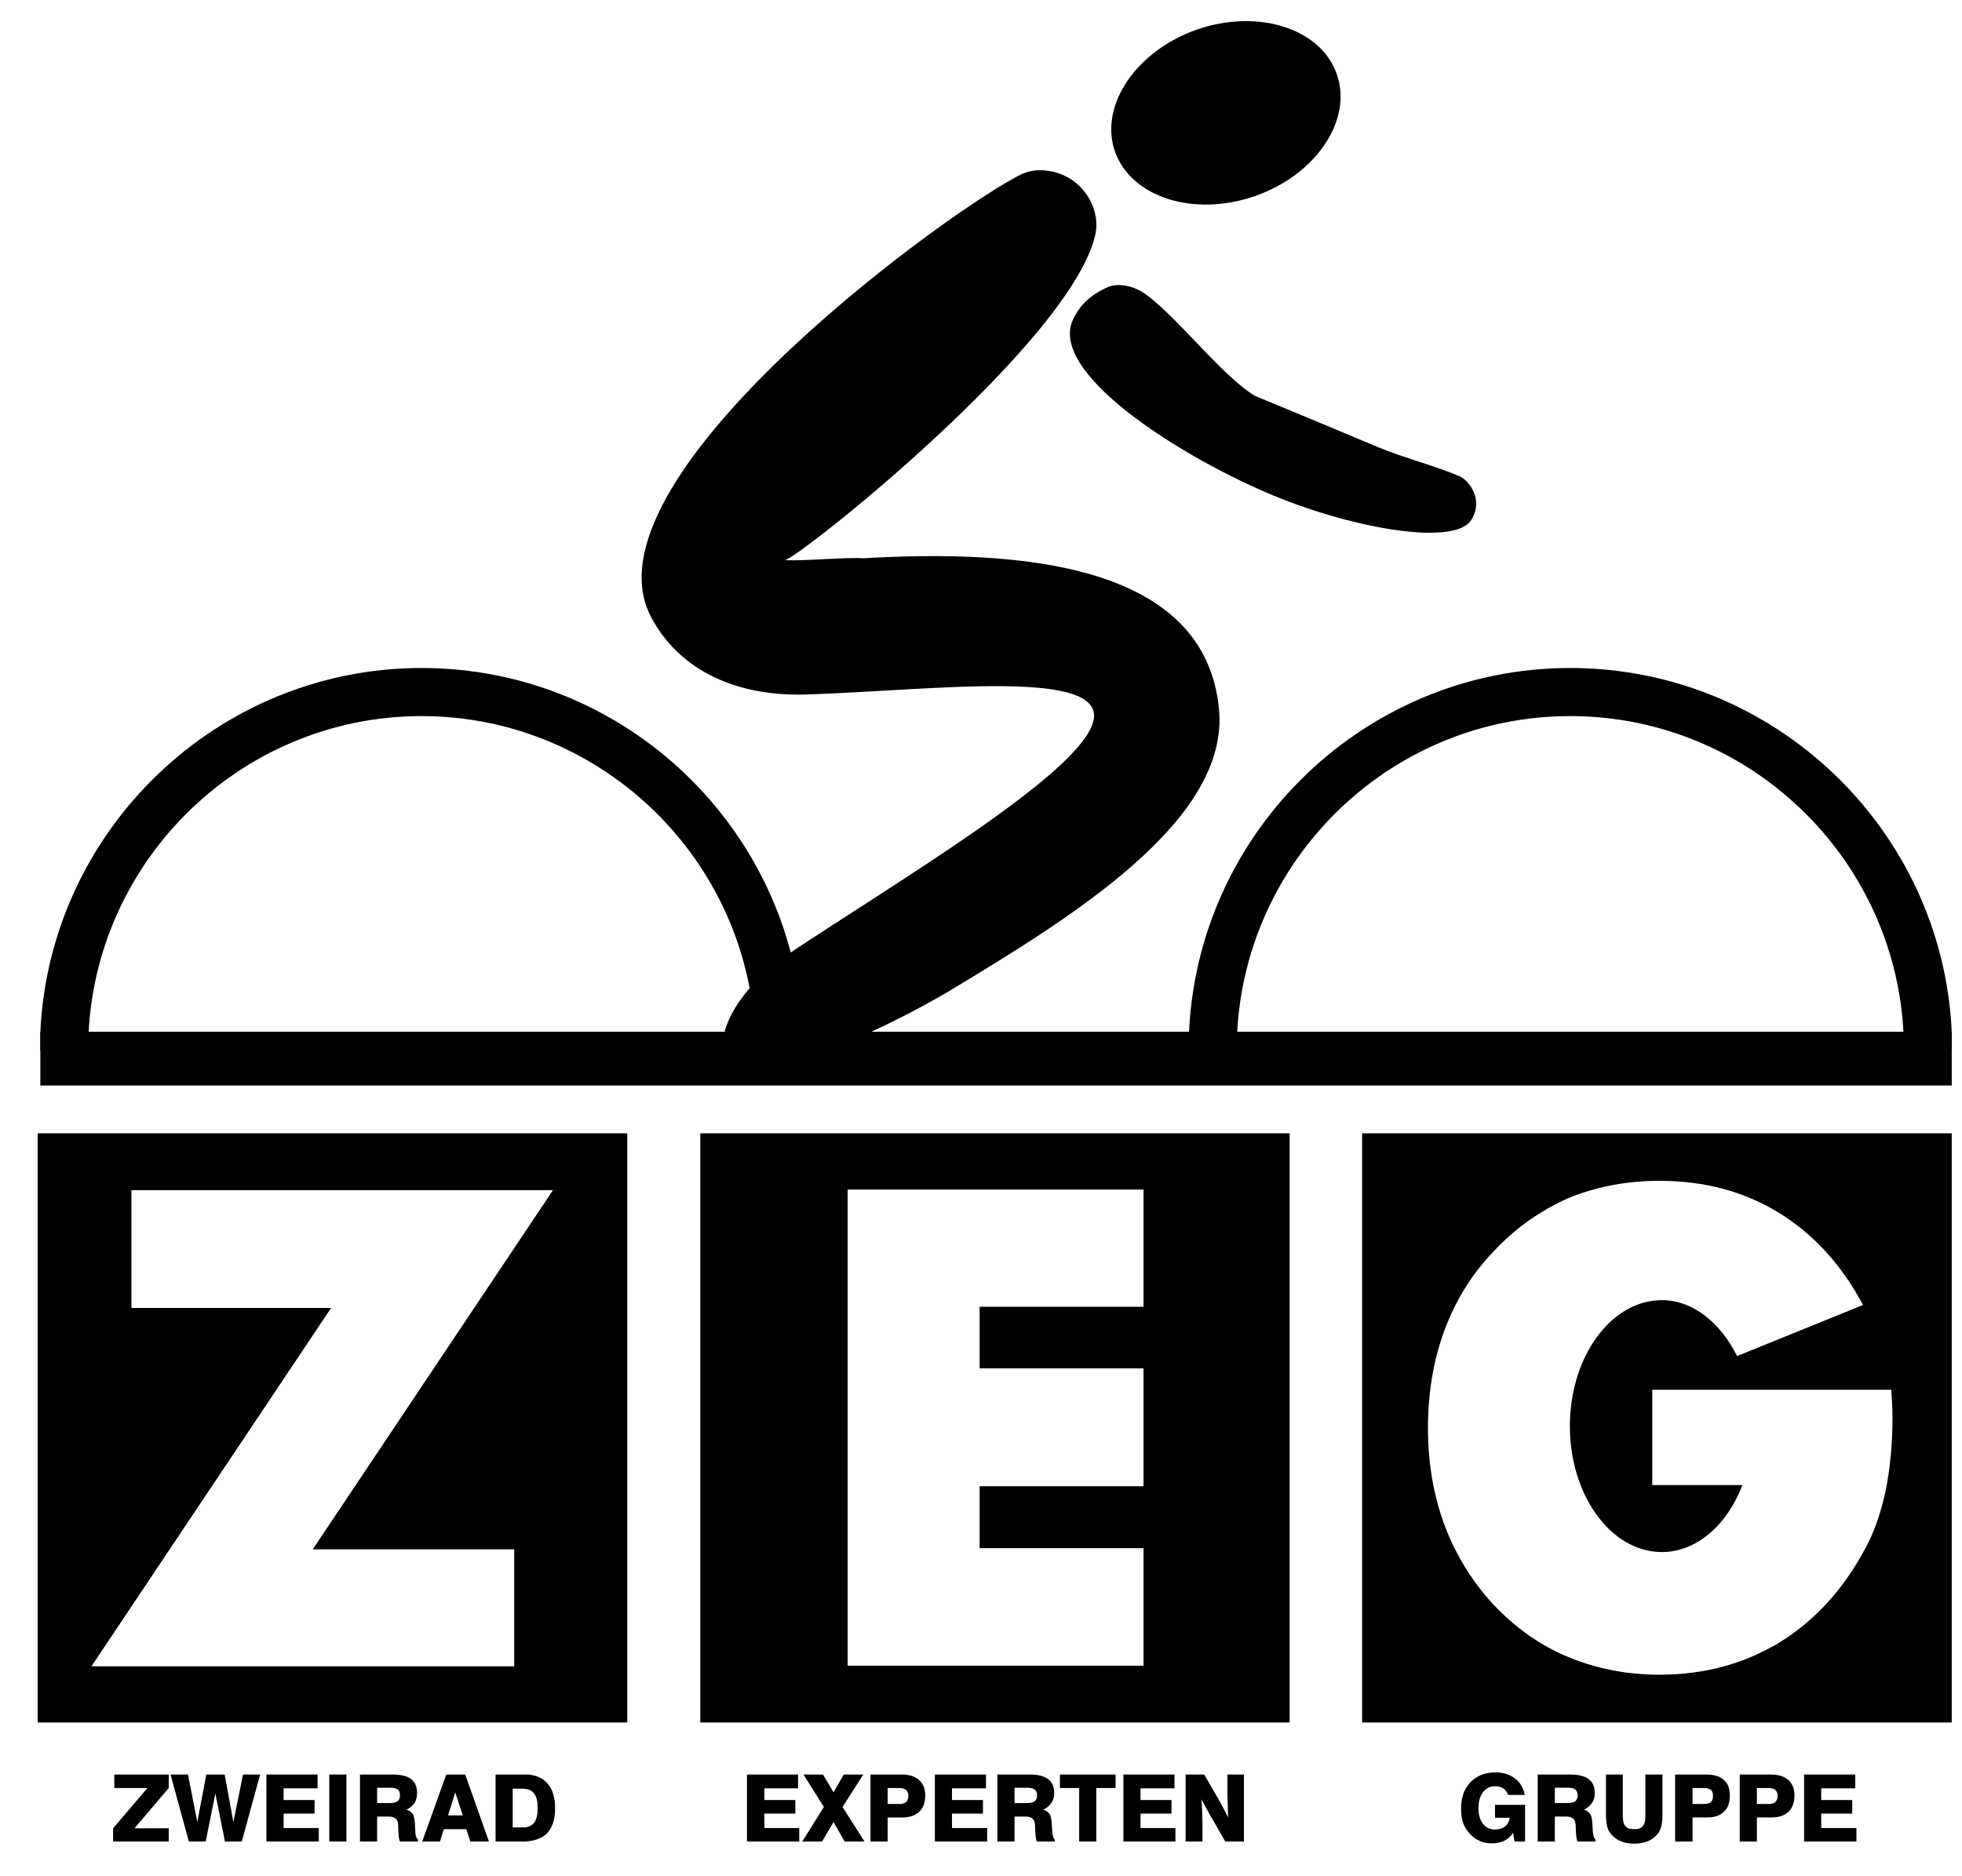
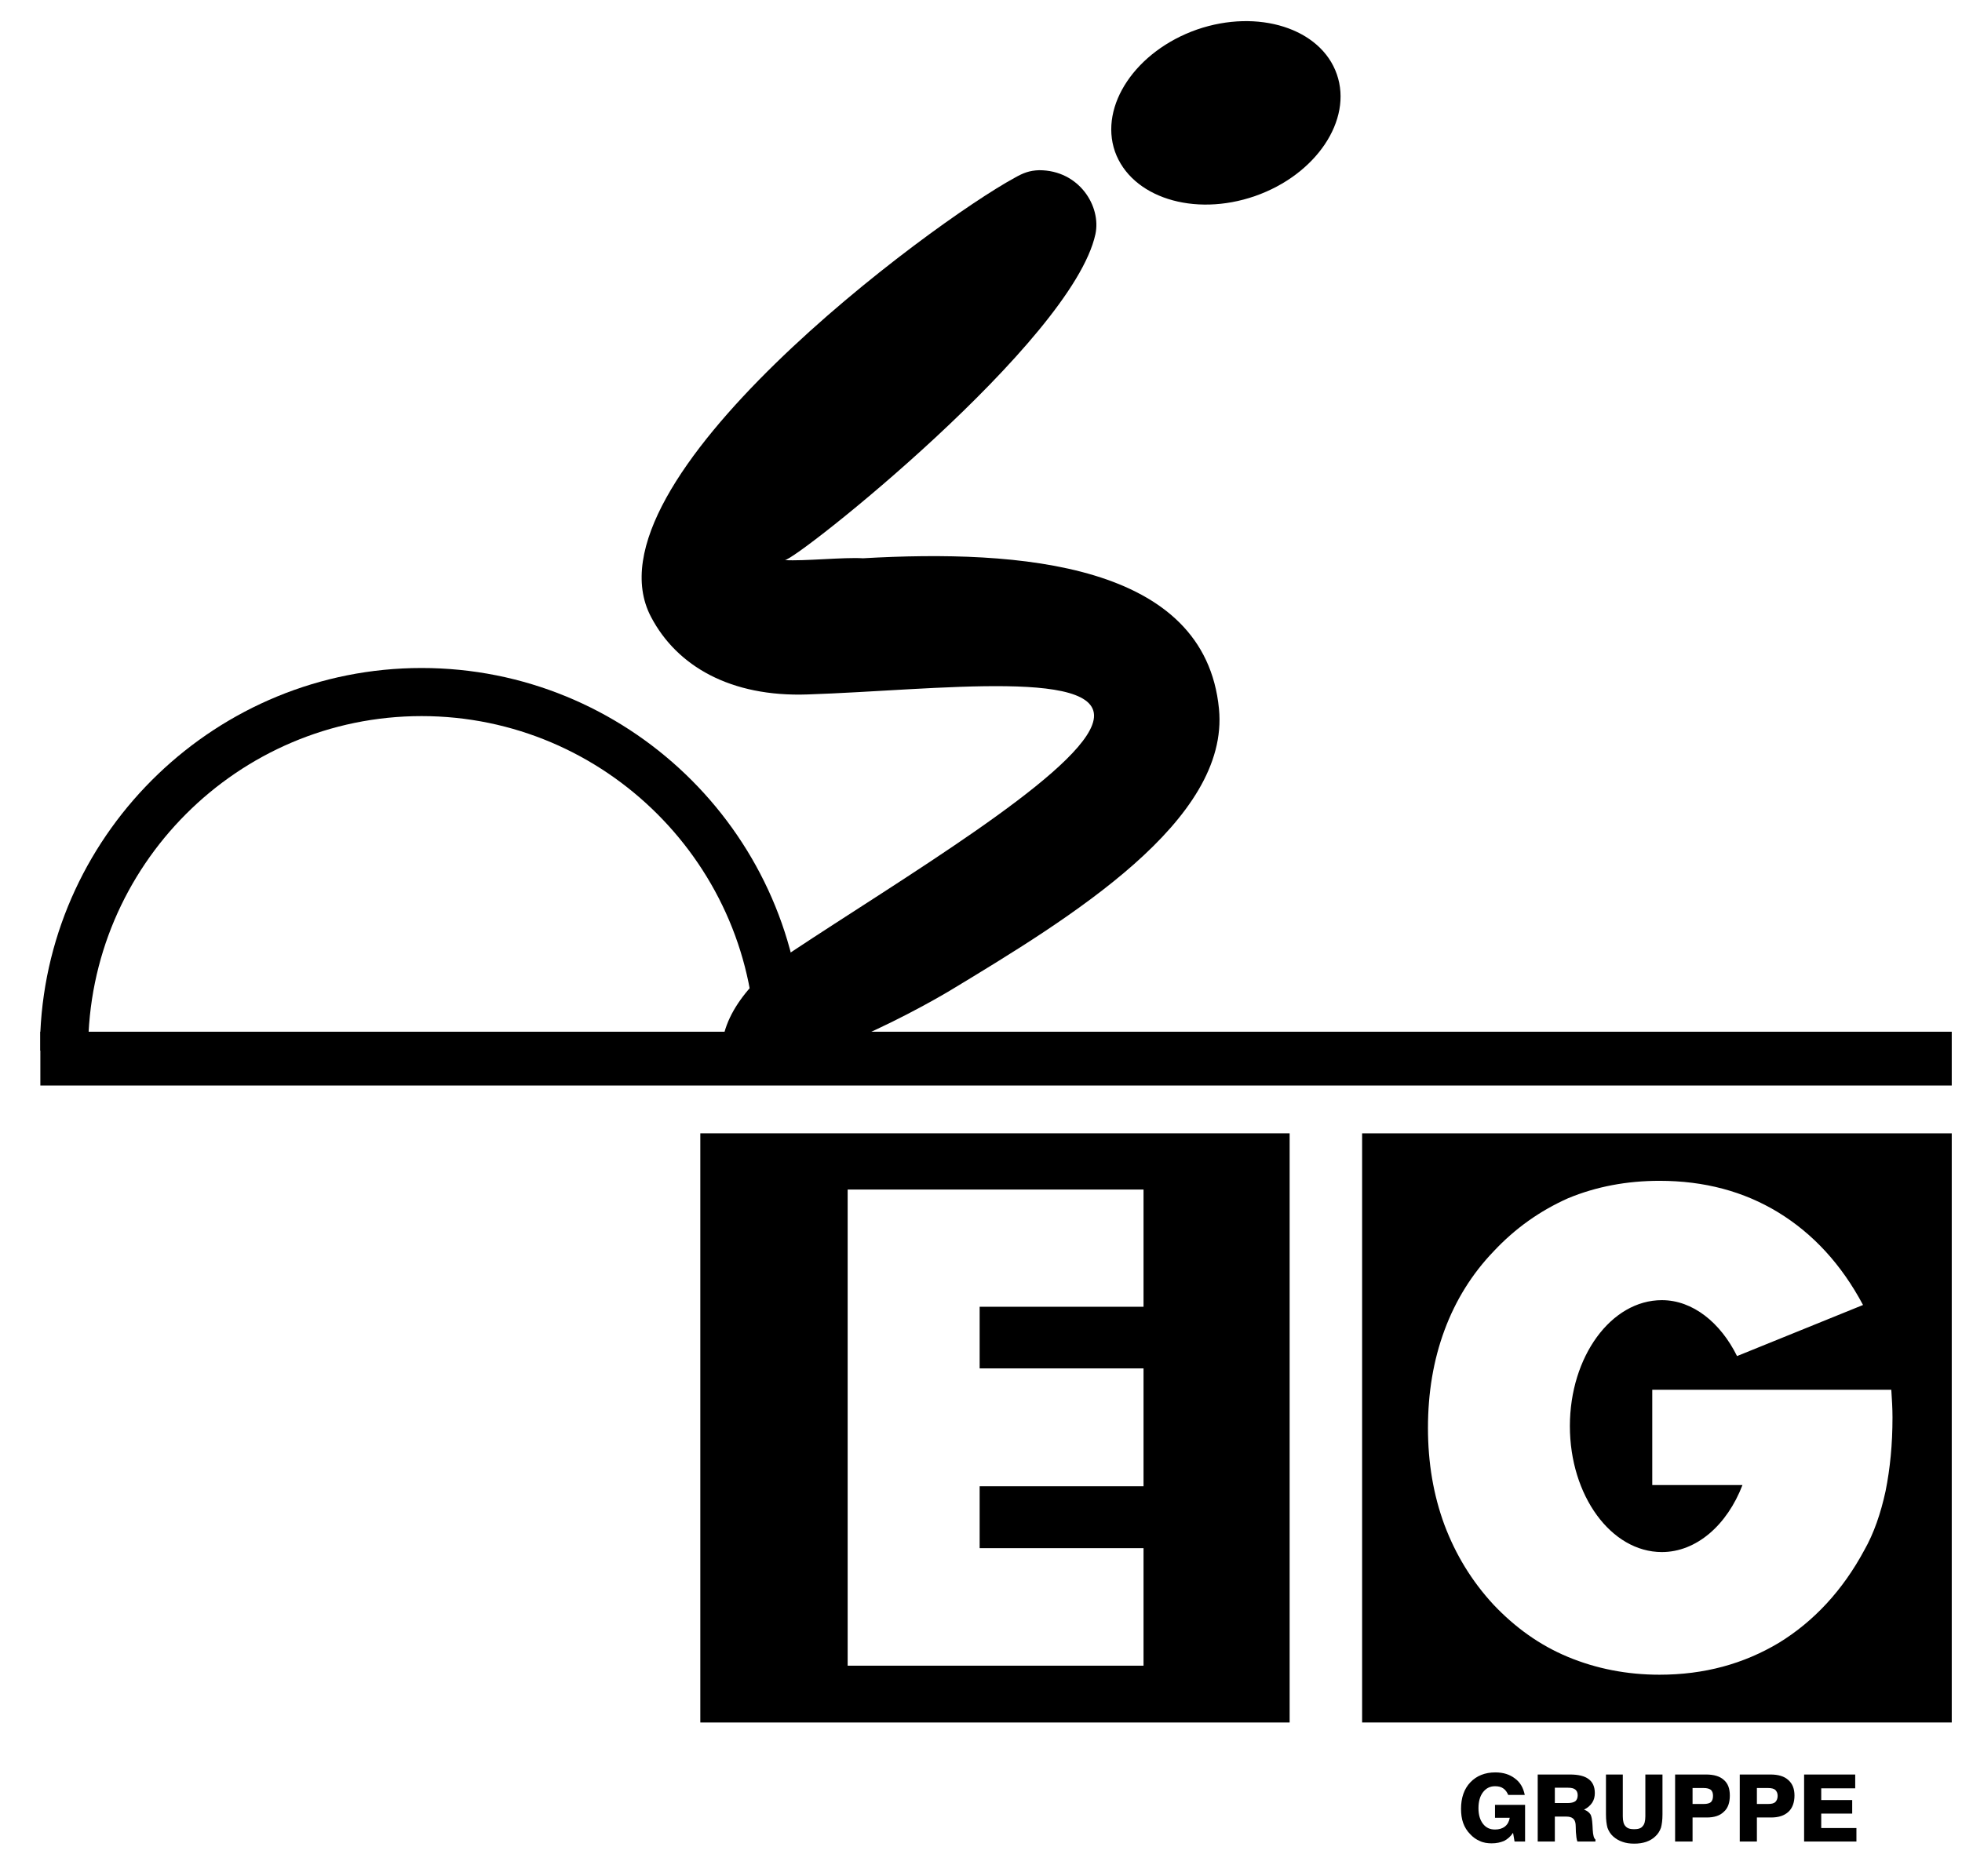
<svg xmlns="http://www.w3.org/2000/svg" width="115" height="110" viewBox="0 0 430 411" fill="none">
  <path d="M262.348 6.319C275.724 1.706 289.498 6.056 292.989 16.136C296.484 26.152 288.444 38.145 275.068 42.825C261.624 47.505 247.918 43.091 244.359 33.071C240.864 22.991 248.972 10.999 262.348 6.319Z" fill="black" />
  <path d="M92.4 146.284C137.208 146.284 173.913 181.737 175.957 226.02V230.172H165.547V229.973C165.547 189.709 132.663 156.829 92.4 156.829C52.136 156.829 19.32 189.709 19.32 229.973V230.172H8.842V226.084C10.886 181.804 47.654 146.284 92.4 146.284Z" fill="black" />
-   <path d="M115.135 403.546V400.449C115.926 400.317 116.586 399.987 117.047 399.462C117.572 398.735 117.835 397.681 117.835 396.23C117.835 394.715 117.572 393.661 117.047 393.001C116.586 392.409 115.926 392.079 115.135 392.015V388.85C117.178 388.85 118.825 389.51 119.946 390.762C121.067 392.015 121.66 393.86 121.66 396.23C121.66 398.671 121.067 400.516 119.878 401.765C118.757 402.822 117.178 403.415 115.135 403.546ZM115.135 388.85V392.015L114.475 391.947H112.367V400.449H114.475H115.135V403.546H114.411H108.61V388.85H114.872H115.135V388.85ZM99.782 400.842V397.812H101.428L99.782 392.806V388.85H101.953L107.162 403.546H103.075L102.22 400.842H99.782V400.842ZM99.782 388.85V392.806V392.739L98.2 397.812H99.782V400.842H97.277L96.418 403.546H92.533L97.802 388.85H99.782V388.85ZM85.15 398.079V395.112H85.48C86.207 395.112 86.799 394.977 87.129 394.715C87.523 394.452 87.655 393.991 87.655 393.399C87.655 392.806 87.523 392.409 87.193 392.146C86.799 391.884 86.271 391.752 85.547 391.752H85.15V388.85H85.941C87.853 388.85 89.237 389.18 90.092 389.84C90.951 390.5 91.412 391.554 91.412 392.937C91.412 393.729 91.213 394.452 90.883 395.045C90.49 395.637 89.897 396.166 89.106 396.56C89.766 396.759 90.227 397.152 90.49 397.55C90.752 397.944 90.883 398.735 90.951 399.789C90.951 400.055 90.951 400.516 91.015 400.977C91.015 402.162 91.213 402.886 91.611 403.085V403.546H87.655C87.456 403.017 87.325 402.361 87.325 401.439C87.261 400.516 87.261 399.924 87.261 399.725C87.193 399.132 86.995 398.735 86.668 398.472C86.338 398.21 85.809 398.079 85.217 398.079H85.15V398.079ZM24.79 403.546V400.647L32.301 391.816H25.052V388.85H36.981V391.816L29.47 400.647H36.981V403.546H24.79V403.546ZM85.15 388.85V391.752H82.648V395.112H85.15V398.079H82.648V403.546H78.891V388.85H85.15V388.85ZM41.395 403.546L37.374 388.85H41.2L43.239 399.264L45.22 388.85H49.236L51.148 399.264L53.256 388.85H57.013L52.993 403.546H49.303L47.196 393.001L45.084 403.546H41.395ZM58.397 403.546V388.85H69.598V391.884H62.154V394.452H68.942V397.419H62.154V400.58H69.865V403.546H58.397V403.546ZM72.171 388.85H75.928V403.546H72.171V388.85Z" fill="black" />
-   <path d="M224.853 398.077V395.111H225.115C225.843 395.111 226.368 394.98 226.765 394.717C227.095 394.451 227.29 393.99 227.29 393.397C227.29 392.805 227.095 392.411 226.765 392.145C226.435 391.882 225.907 391.751 225.183 391.751H224.853V388.852H225.577C227.422 388.852 228.805 389.182 229.664 389.838C230.587 390.498 231.048 391.552 231.048 392.936C231.048 393.727 230.849 394.451 230.455 395.047C230.058 395.64 229.465 396.165 228.674 396.562C229.334 396.757 229.795 397.155 230.058 397.548C230.32 397.946 230.455 398.737 230.519 399.791C230.519 400.053 230.587 400.515 230.587 400.976C230.65 402.161 230.849 402.888 231.179 403.083V403.545H227.227C227.028 403.02 226.96 402.36 226.897 401.437C226.897 400.515 226.829 399.922 226.829 399.723C226.765 399.131 226.567 398.737 226.237 398.471C225.907 398.208 225.445 398.077 224.853 398.077ZM236.515 403.545V391.815H232.3V388.852H244.492V391.815H240.273V403.545H236.515V403.545ZM246.205 403.545V388.852H257.407V391.882H249.959V394.451H256.747V397.417H249.959V400.582H257.605V403.545H246.205V403.545ZM259.844 403.545V388.852H263.932L266.695 393.663C267.157 394.451 267.622 395.242 268.015 396.033C268.409 396.757 268.807 397.548 269.137 398.276C269.137 397.218 269.069 396.165 269.069 395.178C269.005 394.188 269.005 393.333 269.005 392.606V388.852H272.628V403.545H268.544L265.709 398.602C265.315 398.01 264.985 397.353 264.588 396.626C264.194 395.902 263.733 395.111 263.272 394.256C263.403 395.178 263.403 396.101 263.47 396.892C263.47 397.747 263.534 398.471 263.534 399.131V403.545H259.844ZM224.853 388.852V391.751H222.348V395.111H224.853V398.077H222.348V403.545H218.594V388.852H224.853ZM196.848 398.276V395.31H197.043C197.77 395.31 198.232 395.178 198.562 394.912C198.888 394.586 199.087 394.125 199.087 393.528C199.087 392.936 198.888 392.542 198.562 392.212C198.232 391.95 197.703 391.815 197.043 391.815H196.848V388.852H197.504C199.218 388.852 200.538 389.246 201.393 390.037C202.315 390.828 202.777 391.95 202.777 393.465C202.777 394.98 202.315 396.232 201.46 397.023C200.538 397.878 199.285 398.276 197.635 398.276H196.848V398.276ZM204.888 403.545V388.852H216.089V391.882H208.642V394.451H215.429V397.417H208.642V400.582H216.352V403.545H204.888V403.545ZM163.702 403.545V388.852H174.903V391.882H167.523V394.451H174.31V397.417H167.523V400.582H175.165V403.545H163.702V403.545ZM196.848 388.852V391.815H194.542V395.31H196.848V398.276H194.542V403.545H190.784V388.852H196.848V388.852ZM175.825 403.545L180.569 395.966L176.088 388.852H180.374L182.68 392.741L184.919 388.852H189.202L184.657 395.966L189.468 403.545H185.118L182.68 399.262L180.175 403.545H175.825V403.545Z" fill="black" />
  <path d="M387.355 398.274V395.308H387.553C388.277 395.308 388.738 395.177 389.068 394.914C389.398 394.584 389.597 394.123 389.597 393.531C389.597 392.938 389.398 392.541 389.068 392.211C388.738 391.948 388.213 391.817 387.553 391.817H387.355V388.851H388.015C389.728 388.851 391.045 389.244 391.903 390.036C392.826 390.827 393.287 391.948 393.287 393.463C393.287 394.978 392.826 396.231 391.967 397.022C391.045 397.877 389.792 398.274 388.146 398.274H387.355ZM395.395 403.547V388.851H406.596V391.881H399.148V394.453H405.936V397.416H399.148V400.581H406.862V403.547H395.395V403.547ZM387.355 388.851V391.817H385.048V395.308H387.355V398.274H385.048V403.547H381.291V388.851H387.355ZM373.187 398.274V395.308H373.45C374.11 395.308 374.638 395.177 374.965 394.914C375.295 394.584 375.43 394.123 375.43 393.531C375.43 392.938 375.295 392.541 374.965 392.211C374.571 391.948 374.11 391.817 373.386 391.817H373.187V388.851H373.911C375.625 388.851 376.945 389.244 377.8 390.036C378.722 390.827 379.116 391.948 379.116 393.463C379.116 394.978 378.722 396.231 377.8 397.022C376.945 397.877 375.692 398.274 374.042 398.274H373.187ZM373.187 388.851V391.817H370.948V395.308H373.187V398.274H370.948V403.547H367.123V388.851H373.187V388.851ZM343.27 398.076V395.109H343.532C344.323 395.109 344.852 394.978 345.246 394.716C345.576 394.453 345.775 393.992 345.775 393.399C345.775 392.803 345.576 392.409 345.246 392.147C344.916 391.881 344.391 391.749 343.663 391.749H343.27V388.851H344.061C345.906 388.851 347.29 389.181 348.145 389.841C349.067 390.497 349.528 391.551 349.528 392.938C349.528 393.729 349.333 394.453 348.936 395.046C348.542 395.638 347.95 396.163 347.158 396.561C347.815 396.759 348.276 397.153 348.542 397.551C348.805 397.944 348.936 398.736 349.003 399.789C349.003 400.052 349.067 400.513 349.067 400.974C349.135 402.163 349.333 402.887 349.663 403.086V403.547H345.707C345.512 403.018 345.445 402.358 345.377 401.439C345.377 400.513 345.313 399.921 345.313 399.726C345.246 399.129 345.051 398.736 344.721 398.473C344.391 398.207 343.93 398.076 343.27 398.076V398.076ZM351.97 388.851H355.66V398.012C355.66 399.066 355.855 399.789 356.252 400.187C356.646 400.648 357.238 400.843 358.161 400.843C359.02 400.843 359.676 400.648 360.006 400.187C360.403 399.789 360.602 399.066 360.602 398.012V388.851H364.356V397.614C364.356 398.799 364.225 399.789 364.026 400.513C363.763 401.241 363.37 401.897 362.777 402.426C362.248 402.951 361.525 403.348 360.797 403.611C360.006 403.877 359.151 404.008 358.161 404.008C357.175 404.008 356.316 403.877 355.592 403.611C354.801 403.348 354.141 402.951 353.548 402.426C352.956 401.897 352.562 401.241 352.296 400.513C352.101 399.789 351.97 398.799 351.97 397.614V388.851ZM331.937 403.547L331.607 401.634C331.078 402.426 330.418 403.018 329.631 403.416C328.84 403.742 327.981 403.941 326.927 403.941C326.005 403.941 325.082 403.809 324.291 403.416C323.5 403.086 322.776 402.557 322.183 401.897C321.523 401.241 320.995 400.382 320.668 399.459C320.338 398.537 320.207 397.483 320.207 396.362C320.207 393.992 320.863 392.016 322.247 390.564C323.631 389.113 325.476 388.389 327.718 388.389C329.496 388.389 330.88 388.851 332.001 389.706C333.186 390.564 333.846 391.749 334.176 393.332H330.553C330.287 392.739 329.957 392.211 329.432 391.881C328.971 391.551 328.378 391.419 327.651 391.419C326.533 391.419 325.675 391.881 325.015 392.739C324.358 393.594 324.028 394.783 324.028 396.231C324.028 397.682 324.358 398.799 325.015 399.658C325.675 400.513 326.533 400.911 327.651 400.911C328.51 400.911 329.233 400.712 329.826 400.251C330.418 399.789 330.748 399.129 330.88 398.338H327.651V395.507H334.243V403.547H331.937V403.547ZM343.27 388.851V391.749H340.765V395.109H343.27V398.076H340.765V403.547H337.011V388.851H343.27V388.851Z" fill="black" />
  <path d="M8.844 226.02H427.752V237.814H8.844V226.02V226.02Z" fill="black" />
  <path d="M227.752 37.159C236.516 37.159 241.395 45.068 240.075 51.195C234.934 74.719 174.506 122.629 172.005 122.629C176.156 122.891 184.92 121.969 189.139 122.231C223.534 120.255 264.06 123.285 267.157 155.246C269.531 179.76 234.739 200.977 208.114 217.057C201.592 220.946 167.587 240.056 158.231 231.292C157.571 222.067 166.009 213.499 173.52 208.492C197.242 192.742 235.001 170.336 239.351 158.805C244.294 145.954 205.016 151.162 177.011 152.081C160.144 152.677 148.346 145.89 142.68 135.082C127.129 105.559 204.292 48.626 222.416 38.805C224.261 37.751 225.645 37.226 227.752 37.159Z" fill="black" />
-   <path d="M242.908 62.727C245.015 61.935 248.379 62.265 251.477 64.639C258.527 69.975 267.815 82.167 274.933 86.58C282.249 89.614 294.965 94.883 302.282 97.98C307.884 100.287 314.473 101.937 320.008 104.307C322.183 105.428 325.213 109.579 322.378 113.929C318.493 119.727 295.295 115.512 277.505 107.802C257.473 99.169 229.663 81.312 235.198 69.844C237.11 65.824 240.009 64.043 242.908 62.727Z" fill="black" />
  <path fill-rule="evenodd" clip-rule="evenodd" d="M427.753 248.291H298.528V377.449H427.753V248.291ZM414.516 304.693L414.504 304.503H362.117V325.394H381.887C378.527 334.158 371.803 340.087 364.224 340.087C353.091 340.087 344.061 327.697 344.061 312.475C344.061 297.254 353.091 284.864 364.224 284.864C371.012 284.864 377.076 289.807 380.698 297.123L408.309 285.922C403.566 277.023 397.371 270.303 389.728 265.623C382.149 261.01 373.517 258.704 363.699 258.704C356.582 258.704 349.858 259.957 343.663 262.525C337.472 265.293 332.068 269.118 327.324 274.192C322.644 279.067 319.018 284.864 316.581 291.457C314.143 298.045 312.958 305.163 312.958 312.873C312.958 320.515 314.143 327.565 316.581 334.158C319.018 340.615 322.513 346.413 327.324 351.618C332.068 356.628 337.472 360.517 343.663 363.085C349.858 365.654 356.582 366.974 363.699 366.974C373.517 366.974 382.149 364.6 389.859 359.988C397.502 355.308 403.828 348.52 408.576 339.693C410.683 336.003 412.198 331.585 413.252 326.71C414.242 321.768 414.767 316.495 414.767 310.567C414.767 308.586 414.644 306.669 414.516 304.693Z" fill="black" />
  <path fill-rule="evenodd" clip-rule="evenodd" d="M282.643 248.291H153.485V377.449H282.643V248.291ZM185.776 260.615V364.996H250.621V339.23H214.703V325.655H250.621V299.825H214.703V286.314H250.621V260.615H185.776Z" fill="black" />
-   <path fill-rule="evenodd" clip-rule="evenodd" d="M137.473 248.291H8.248V377.449H137.473V248.291ZM20.045 365.128H112.696V339.493H68.543L121.197 260.747H28.808V286.577H72.563L20.045 365.128Z" fill="black" />
-   <path d="M344.127 146.284C388.935 146.284 425.708 181.737 427.748 226.02V230.172H417.27V229.973C417.27 189.709 384.454 156.829 344.127 156.829C303.863 156.829 271.047 189.709 271.047 229.973V230.172H260.502V229.973C260.502 183.844 298.065 146.284 344.127 146.284Z" fill="black" />
</svg>